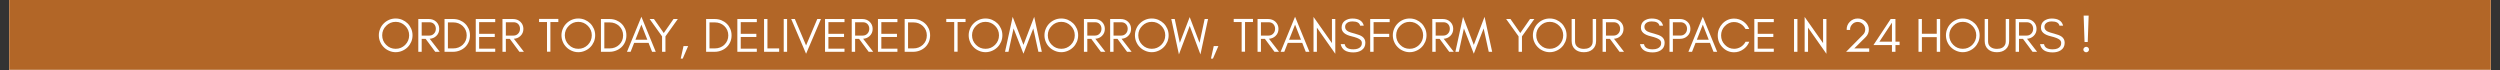
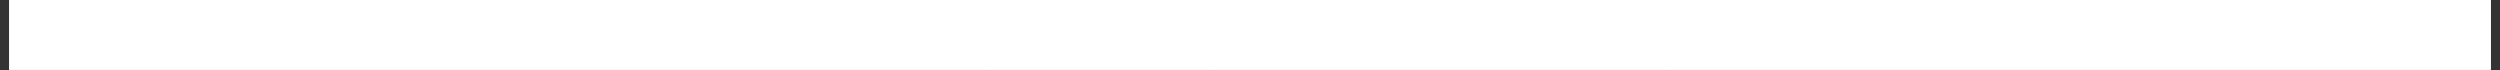
<svg xmlns="http://www.w3.org/2000/svg" version="1.2" preserveAspectRatio="xMidYMid meet" height="45" viewBox="0 0 1200 33.75" zoomAndPan="magnify" width="1600">
  <rect x="0" y="0" width="1200" height="33.75" fill="#333333" stroke="none" />
  <defs>
    <clipPath id="89e5e72bb1">
      <path d="M 4.41 0 L 1195.586 0 L 1195.586 33.5 L 4.41 33.5 Z M 4.41 0" />
    </clipPath>
    <clipPath id="a831b00e4f">
      <path d="M 472 0 L 474 0 L 474 33.5 L 472 33.5 Z M 472 0" />
    </clipPath>
    <clipPath id="081a7604ca">
      <path d="M 582 0 L 584 0 L 584 33.5 L 582 33.5 Z M 582 0" />
    </clipPath>
    <clipPath id="21216a3587">
      <path d="M 800 0 L 802 0 L 802 33.5 L 800 33.5 Z M 800 0" />
    </clipPath>
    <clipPath id="970b0124e5">
      <path d="M 4.41 0 L 1195.586 0 L 1195.586 33.5 L 4.41 33.5 Z M 4.41 0" />
    </clipPath>
  </defs>
  <g id="c74062e7d6">
    <g clip-path="url(#89e5e72bb1)" clip-rule="nonzero">
      <path d="M 4.41 0 L 1195.59 0 L 1195.59 33.5 L 4.41 33.5 Z M 4.41 0" style="stroke:none;fill-rule:nonzero;fill:#ffffff;fill-opacity:1;" />
      <path d="M 4.41 0 L 1195.59 0 L 1195.59 33.5 L 4.41 33.5 Z M 4.41 0" style="stroke:none;fill-rule:nonzero;fill:#ffffff;fill-opacity:1;" />
    </g>
    <g clip-path="url(#a831b00e4f)" clip-rule="nonzero">
      <path transform="matrix(0,-0.743,0.743,0,472.967,98.001)" d="M 0.002 0.501 L 236.399 0.501" style="fill:none;stroke-width:1;stroke-linecap:butt;stroke-linejoin:miter;stroke:#ffffff;stroke-opacity:1;stroke-miterlimit:4;" />
    </g>
    <g clip-path="url(#081a7604ca)" clip-rule="nonzero">
      <path transform="matrix(0,-0.743,0.743,0,582.977,104.746)" d="M -0.001 0.498 L 236.401 0.498" style="fill:none;stroke-width:1;stroke-linecap:butt;stroke-linejoin:miter;stroke:#ffffff;stroke-opacity:1;stroke-miterlimit:4;" />
    </g>
    <g clip-path="url(#21216a3587)" clip-rule="nonzero">
      <path transform="matrix(0,-0.743,0.743,0,800.571,105.207)" d="M 0 0.498 L 236.402 0.498" style="fill:none;stroke-width:1;stroke-linecap:butt;stroke-linejoin:miter;stroke:#ffffff;stroke-opacity:1;stroke-miterlimit:4;" />
    </g>
    <g clip-path="url(#970b0124e5)" clip-rule="nonzero">
-       <path d="M -10.277 -184.156 L 1204.277 -201.438 L 1195.637 128.844 L -18.918 132.684 Z M -10.277 -184.156" style="stroke:none;fill-rule:nonzero;fill:#b26627;fill-opacity:1;" />
-     </g>
+       </g>
    <g style="fill:#ffffff;fill-opacity:1;">
      <g transform="translate(180.795, 24.86)">
        <path d="M 15.594 -7.922 C 15.594 -9.691 14.961 -11.207 13.703 -12.469 C 12.43 -13.738 10.906 -14.375 9.125 -14.375 C 7.344 -14.375 5.82 -13.738 4.562 -12.469 C 3.289 -11.207 2.656 -9.691 2.656 -7.922 C 2.656 -6.129 3.289 -4.598 4.562 -3.328 C 5.82 -2.066 7.344 -1.438 9.125 -1.438 C 10.906 -1.438 12.43 -2.066 13.703 -3.328 C 14.961 -4.598 15.594 -6.129 15.594 -7.922 Z M 17.219 -7.922 C 17.219 -6.805 17.008 -5.754 16.594 -4.766 C 16.156 -3.773 15.578 -2.922 14.859 -2.203 C 14.117 -1.461 13.254 -0.883 12.266 -0.469 C 11.273 -0.031 10.227 0.188 9.125 0.188 C 8.008 0.188 6.969 -0.031 6 -0.469 C 5.008 -0.883 4.148 -1.461 3.422 -2.203 C 2.68 -2.922 2.102 -3.773 1.688 -4.766 C 1.258 -5.754 1.047 -6.805 1.047 -7.922 C 1.047 -9.023 1.258 -10.07 1.688 -11.062 C 2.102 -12.051 2.68 -12.906 3.422 -13.625 C 4.148 -14.352 5.008 -14.93 6 -15.359 C 6.969 -15.773 8.008 -15.984 9.125 -15.984 C 10.227 -15.984 11.273 -15.773 12.266 -15.359 C 13.254 -14.93 14.117 -14.352 14.859 -13.625 C 15.578 -12.906 16.156 -12.051 16.594 -11.062 C 17.008 -10.07 17.219 -9.023 17.219 -7.922 Z M 17.219 -7.922" style="stroke:none" />
      </g>
    </g>
    <g style="fill:#ffffff;fill-opacity:1;">
      <g transform="translate(199.05, 24.86)">
        <path d="M 3.359 -7.781 L 7.016 -7.781 C 7.922 -7.781 8.664 -8.086 9.25 -8.703 C 9.852 -9.336 10.156 -10.113 10.156 -11.031 C 10.156 -11.945 9.867 -12.707 9.297 -13.312 C 8.734 -13.895 7.973 -14.188 7.016 -14.188 L 3.359 -14.188 Z M 11.781 -10.984 C 11.781 -9.617 11.297 -8.477 10.328 -7.562 C 9.461 -6.758 8.422 -6.32 7.203 -6.25 L 12.031 0 L 9.859 0 L 5.25 -6.219 L 3.359 -6.219 L 3.359 0 L 1.734 0 L 1.734 -15.734 L 6.781 -15.734 C 8.188 -15.734 9.367 -15.297 10.328 -14.422 C 11.297 -13.492 11.781 -12.348 11.781 -10.984 Z M 11.781 -10.984" style="stroke:none" />
      </g>
    </g>
    <g style="fill:#ffffff;fill-opacity:1;">
      <g transform="translate(211.637, 24.86)">
        <path d="M 13.953 -7.875 C 13.953 -6.727 13.742 -5.676 13.328 -4.719 C 12.898 -3.75 12.32 -2.914 11.594 -2.219 C 10.863 -1.531 10.008 -0.992 9.031 -0.609 C 8.039 -0.203 6.984 0 5.859 0 L 1.734 0 L 1.734 -15.734 L 5.859 -15.734 C 6.984 -15.734 8.039 -15.539 9.031 -15.156 C 10.008 -14.758 10.863 -14.211 11.594 -13.516 C 12.32 -12.816 12.898 -11.988 13.328 -11.031 C 13.742 -10.062 13.953 -9.008 13.953 -7.875 Z M 12.375 -7.875 C 12.375 -9.656 11.742 -11.148 10.484 -12.359 C 9.242 -13.523 7.719 -14.109 5.906 -14.109 L 3.359 -14.109 L 3.359 -1.625 L 5.906 -1.625 C 7.719 -1.625 9.242 -2.207 10.484 -3.375 C 11.742 -4.582 12.375 -6.082 12.375 -7.875 Z M 12.375 -7.875" style="stroke:none" />
      </g>
    </g>
    <g style="fill:#ffffff;fill-opacity:1;">
      <g transform="translate(226.63, 24.86)">
        <path d="M 11.078 0 L 1.734 0 L 1.734 -15.734 L 11.078 -15.734 L 11.078 -14.234 L 3.359 -14.234 L 3.359 -8.625 L 10.859 -8.625 L 10.859 -7.109 L 3.359 -7.109 L 3.359 -1.5 L 11.078 -1.5 Z M 11.078 0" style="stroke:none" />
      </g>
    </g>
    <g style="fill:#ffffff;fill-opacity:1;">
      <g transform="translate(239.448, 24.86)">
        <path d="M 3.359 -7.781 L 7.016 -7.781 C 7.922 -7.781 8.664 -8.086 9.25 -8.703 C 9.852 -9.336 10.156 -10.113 10.156 -11.031 C 10.156 -11.945 9.867 -12.707 9.297 -13.312 C 8.734 -13.895 7.973 -14.188 7.016 -14.188 L 3.359 -14.188 Z M 11.781 -10.984 C 11.781 -9.617 11.297 -8.477 10.328 -7.562 C 9.461 -6.758 8.422 -6.32 7.203 -6.25 L 12.031 0 L 9.859 0 L 5.25 -6.219 L 3.359 -6.219 L 3.359 0 L 1.734 0 L 1.734 -15.734 L 6.781 -15.734 C 8.188 -15.734 9.367 -15.297 10.328 -14.422 C 11.297 -13.492 11.781 -12.348 11.781 -10.984 Z M 11.781 -10.984" style="stroke:none" />
      </g>
    </g>
    <g style="fill:#ffffff;fill-opacity:1;">
      <g transform="translate(252.035, 24.86)">
        <path d="" style="stroke:none" />
      </g>
    </g>
    <g style="fill:#ffffff;fill-opacity:1;">
      <g transform="translate(258.282, 24.86)">
        <path d="M 0.469 -14.281 L 0.469 -15.781 L 9.719 -15.781 L 9.719 -14.281 L 5.906 -14.281 L 5.906 -0.047 L 4.281 -0.047 L 4.281 -14.281 Z M 0.469 -14.281" style="stroke:none" />
      </g>
    </g>
    <g style="fill:#ffffff;fill-opacity:1;">
      <g transform="translate(268.462, 24.86)">
        <path d="M 15.594 -7.922 C 15.594 -9.691 14.961 -11.207 13.703 -12.469 C 12.43 -13.738 10.906 -14.375 9.125 -14.375 C 7.344 -14.375 5.82 -13.738 4.562 -12.469 C 3.289 -11.207 2.656 -9.691 2.656 -7.922 C 2.656 -6.129 3.289 -4.598 4.562 -3.328 C 5.82 -2.066 7.344 -1.438 9.125 -1.438 C 10.906 -1.438 12.43 -2.066 13.703 -3.328 C 14.961 -4.598 15.594 -6.129 15.594 -7.922 Z M 17.219 -7.922 C 17.219 -6.805 17.008 -5.754 16.594 -4.766 C 16.156 -3.773 15.578 -2.922 14.859 -2.203 C 14.117 -1.461 13.254 -0.883 12.266 -0.469 C 11.273 -0.031 10.227 0.188 9.125 0.188 C 8.008 0.188 6.969 -0.031 6 -0.469 C 5.008 -0.883 4.148 -1.461 3.422 -2.203 C 2.68 -2.922 2.102 -3.773 1.688 -4.766 C 1.258 -5.754 1.047 -6.805 1.047 -7.922 C 1.047 -9.023 1.258 -10.07 1.688 -11.062 C 2.102 -12.051 2.68 -12.906 3.422 -13.625 C 4.148 -14.352 5.008 -14.93 6 -15.359 C 6.969 -15.773 8.008 -15.984 9.125 -15.984 C 10.227 -15.984 11.273 -15.773 12.266 -15.359 C 13.254 -14.93 14.117 -14.352 14.859 -13.625 C 15.578 -12.906 16.156 -12.051 16.594 -11.062 C 17.008 -10.07 17.219 -9.023 17.219 -7.922 Z M 17.219 -7.922" style="stroke:none" />
      </g>
    </g>
    <g style="fill:#ffffff;fill-opacity:1;">
      <g transform="translate(286.717, 24.86)">
        <path d="M 13.953 -7.875 C 13.953 -6.727 13.742 -5.676 13.328 -4.719 C 12.898 -3.75 12.32 -2.914 11.594 -2.219 C 10.863 -1.531 10.008 -0.992 9.031 -0.609 C 8.039 -0.203 6.984 0 5.859 0 L 1.734 0 L 1.734 -15.734 L 5.859 -15.734 C 6.984 -15.734 8.039 -15.539 9.031 -15.156 C 10.008 -14.758 10.863 -14.211 11.594 -13.516 C 12.32 -12.816 12.898 -11.988 13.328 -11.031 C 13.742 -10.062 13.953 -9.008 13.953 -7.875 Z M 12.375 -7.875 C 12.375 -9.656 11.742 -11.148 10.484 -12.359 C 9.242 -13.523 7.719 -14.109 5.906 -14.109 L 3.359 -14.109 L 3.359 -1.625 L 5.906 -1.625 C 7.719 -1.625 9.242 -2.207 10.484 -3.375 C 11.742 -4.582 12.375 -6.082 12.375 -7.875 Z M 12.375 -7.875" style="stroke:none" />
      </g>
    </g>
    <g style="fill:#ffffff;fill-opacity:1;">
      <g transform="translate(300.715, 24.86)">
        <path d="M 4.281 -5.781 L 10 -5.781 L 7.156 -13.031 Z M 14.047 0 L 12.281 0 L 10.594 -4.281 L 3.672 -4.281 L 1.984 0 L 0.234 0 L 7.156 -16.828 Z M 14.047 0" style="stroke:none" />
      </g>
    </g>
    <g style="fill:#ffffff;fill-opacity:1;">
      <g transform="translate(311.588, 24.86)">
        <path d="M 7.828 -7.406 L 7.828 0 L 6.203 0 L 6.203 -7.406 L 0.234 -15.734 L 2.312 -15.734 L 7.016 -9 L 11.703 -15.734 L 13.766 -15.734 Z M 7.828 -7.406" style="stroke:none" />
      </g>
    </g>
    <g style="fill:#ffffff;fill-opacity:1;">
      <g transform="translate(325.586, 24.86)">
-         <path d="M 4.719 -2.734 L 2.125 3.266 L 1.156 3.266 L 2.5 -2.734 Z M 4.719 -2.734" style="stroke:none" />
-       </g>
+         </g>
    </g>
    <g style="fill:#ffffff;fill-opacity:1;">
      <g transform="translate(330.954, 24.86)">
        <path d="" style="stroke:none" />
      </g>
    </g>
    <g style="fill:#ffffff;fill-opacity:1;">
      <g transform="translate(337.201, 24.86)">
        <path d="M 13.953 -7.875 C 13.953 -6.727 13.742 -5.676 13.328 -4.719 C 12.898 -3.75 12.32 -2.914 11.594 -2.219 C 10.863 -1.531 10.008 -0.992 9.031 -0.609 C 8.039 -0.203 6.984 0 5.859 0 L 1.734 0 L 1.734 -15.734 L 5.859 -15.734 C 6.984 -15.734 8.039 -15.539 9.031 -15.156 C 10.008 -14.758 10.863 -14.211 11.594 -13.516 C 12.32 -12.816 12.898 -11.988 13.328 -11.031 C 13.742 -10.062 13.953 -9.008 13.953 -7.875 Z M 12.375 -7.875 C 12.375 -9.656 11.742 -11.148 10.484 -12.359 C 9.242 -13.523 7.719 -14.109 5.906 -14.109 L 3.359 -14.109 L 3.359 -1.625 L 5.906 -1.625 C 7.719 -1.625 9.242 -2.207 10.484 -3.375 C 11.742 -4.582 12.375 -6.082 12.375 -7.875 Z M 12.375 -7.875" style="stroke:none" />
      </g>
    </g>
    <g style="fill:#ffffff;fill-opacity:1;">
      <g transform="translate(352.194, 24.86)">
        <path d="M 11.078 0 L 1.734 0 L 1.734 -15.734 L 11.078 -15.734 L 11.078 -14.234 L 3.359 -14.234 L 3.359 -8.625 L 10.859 -8.625 L 10.859 -7.109 L 3.359 -7.109 L 3.359 -1.5 L 11.078 -1.5 Z M 11.078 0" style="stroke:none" />
      </g>
    </g>
    <g style="fill:#ffffff;fill-opacity:1;">
      <g transform="translate(365.012, 24.86)">
        <path d="M 3.359 -1.625 L 8.984 -1.625 L 8.984 0 L 1.734 0 L 1.734 -15.734 L 3.359 -15.734 Z M 3.359 -1.625" style="stroke:none" />
      </g>
    </g>
    <g style="fill:#ffffff;fill-opacity:1;">
      <g transform="translate(374.452, 24.86)">
        <path d="M 3.359 0 L 1.734 0 L 1.734 -15.734 L 3.359 -15.734 Z M 3.359 0" style="stroke:none" />
      </g>
    </g>
    <g style="fill:#ffffff;fill-opacity:1;">
      <g transform="translate(379.542, 24.86)">
        <path d="M 7.375 0.953 L 0.234 -15.734 L 1.984 -15.734 L 7.375 -3.047 L 12.75 -15.734 L 14.516 -15.734 Z M 7.375 0.953" style="stroke:none" />
      </g>
    </g>
    <g style="fill:#ffffff;fill-opacity:1;">
      <g transform="translate(394.28, 24.86)">
-         <path d="M 11.078 0 L 1.734 0 L 1.734 -15.734 L 11.078 -15.734 L 11.078 -14.234 L 3.359 -14.234 L 3.359 -8.625 L 10.859 -8.625 L 10.859 -7.109 L 3.359 -7.109 L 3.359 -1.5 L 11.078 -1.5 Z M 11.078 0" style="stroke:none" />
-       </g>
+         </g>
    </g>
    <g style="fill:#ffffff;fill-opacity:1;">
      <g transform="translate(407.098, 24.86)">
        <path d="M 3.359 -7.781 L 7.016 -7.781 C 7.922 -7.781 8.664 -8.086 9.25 -8.703 C 9.852 -9.336 10.156 -10.113 10.156 -11.031 C 10.156 -11.945 9.867 -12.707 9.297 -13.312 C 8.734 -13.895 7.973 -14.188 7.016 -14.188 L 3.359 -14.188 Z M 11.781 -10.984 C 11.781 -9.617 11.297 -8.477 10.328 -7.562 C 9.461 -6.758 8.422 -6.32 7.203 -6.25 L 12.031 0 L 9.859 0 L 5.25 -6.219 L 3.359 -6.219 L 3.359 0 L 1.734 0 L 1.734 -15.734 L 6.781 -15.734 C 8.188 -15.734 9.367 -15.297 10.328 -14.422 C 11.297 -13.492 11.781 -12.348 11.781 -10.984 Z M 11.781 -10.984" style="stroke:none" />
      </g>
    </g>
    <g style="fill:#ffffff;fill-opacity:1;">
      <g transform="translate(419.685, 24.86)">
        <path d="M 11.078 0 L 1.734 0 L 1.734 -15.734 L 11.078 -15.734 L 11.078 -14.234 L 3.359 -14.234 L 3.359 -8.625 L 10.859 -8.625 L 10.859 -7.109 L 3.359 -7.109 L 3.359 -1.5 L 11.078 -1.5 Z M 11.078 0" style="stroke:none" />
      </g>
    </g>
    <g style="fill:#ffffff;fill-opacity:1;">
      <g transform="translate(432.503, 24.86)">
        <path d="M 13.953 -7.875 C 13.953 -6.727 13.742 -5.676 13.328 -4.719 C 12.898 -3.75 12.32 -2.914 11.594 -2.219 C 10.863 -1.531 10.008 -0.992 9.031 -0.609 C 8.039 -0.203 6.984 0 5.859 0 L 1.734 0 L 1.734 -15.734 L 5.859 -15.734 C 6.984 -15.734 8.039 -15.539 9.031 -15.156 C 10.008 -14.758 10.863 -14.211 11.594 -13.516 C 12.32 -12.816 12.898 -11.988 13.328 -11.031 C 13.742 -10.062 13.953 -9.008 13.953 -7.875 Z M 12.375 -7.875 C 12.375 -9.656 11.742 -11.148 10.484 -12.359 C 9.242 -13.523 7.719 -14.109 5.906 -14.109 L 3.359 -14.109 L 3.359 -1.625 L 5.906 -1.625 C 7.719 -1.625 9.242 -2.207 10.484 -3.375 C 11.742 -4.582 12.375 -6.082 12.375 -7.875 Z M 12.375 -7.875" style="stroke:none" />
      </g>
    </g>
    <g style="fill:#ffffff;fill-opacity:1;">
      <g transform="translate(447.496, 24.86)">
        <path d="" style="stroke:none" />
      </g>
    </g>
    <g style="fill:#ffffff;fill-opacity:1;">
      <g transform="translate(453.743, 24.86)">
        <path d="M 0.469 -14.281 L 0.469 -15.781 L 9.719 -15.781 L 9.719 -14.281 L 5.906 -14.281 L 5.906 -0.047 L 4.281 -0.047 L 4.281 -14.281 Z M 0.469 -14.281" style="stroke:none" />
      </g>
    </g>
    <g style="fill:#ffffff;fill-opacity:1;">
      <g transform="translate(463.923, 24.86)">
        <path d="M 15.594 -7.922 C 15.594 -9.691 14.961 -11.207 13.703 -12.469 C 12.43 -13.738 10.906 -14.375 9.125 -14.375 C 7.344 -14.375 5.82 -13.738 4.562 -12.469 C 3.289 -11.207 2.656 -9.691 2.656 -7.922 C 2.656 -6.129 3.289 -4.598 4.562 -3.328 C 5.82 -2.066 7.344 -1.438 9.125 -1.438 C 10.906 -1.438 12.43 -2.066 13.703 -3.328 C 14.961 -4.598 15.594 -6.129 15.594 -7.922 Z M 17.219 -7.922 C 17.219 -6.805 17.008 -5.754 16.594 -4.766 C 16.156 -3.773 15.578 -2.922 14.859 -2.203 C 14.117 -1.461 13.254 -0.883 12.266 -0.469 C 11.273 -0.031 10.227 0.188 9.125 0.188 C 8.008 0.188 6.969 -0.031 6 -0.469 C 5.008 -0.883 4.148 -1.461 3.422 -2.203 C 2.68 -2.922 2.102 -3.773 1.688 -4.766 C 1.258 -5.754 1.047 -6.805 1.047 -7.922 C 1.047 -9.023 1.258 -10.07 1.688 -11.062 C 2.102 -12.051 2.68 -12.906 3.422 -13.625 C 4.148 -14.352 5.008 -14.93 6 -15.359 C 6.969 -15.773 8.008 -15.984 9.125 -15.984 C 10.227 -15.984 11.273 -15.773 12.266 -15.359 C 13.254 -14.93 14.117 -14.352 14.859 -13.625 C 15.578 -12.906 16.156 -12.051 16.594 -11.062 C 17.008 -10.07 17.219 -9.023 17.219 -7.922 Z M 17.219 -7.922" style="stroke:none" />
      </g>
    </g>
    <g style="fill:#ffffff;fill-opacity:1;">
      <g transform="translate(482.179, 24.86)">
        <path d="M 16.25 0 L 13.797 -11.203 L 9.078 0.922 L 4.328 -11.203 L 1.891 0 L 0.234 0 L 3.906 -16.781 L 9.078 -3.312 L 14.234 -16.781 L 17.891 0 Z M 16.25 0" style="stroke:none" />
      </g>
    </g>
    <g style="fill:#ffffff;fill-opacity:1;">
      <g transform="translate(500.295, 24.86)">
        <path d="M 15.594 -7.922 C 15.594 -9.691 14.961 -11.207 13.703 -12.469 C 12.43 -13.738 10.906 -14.375 9.125 -14.375 C 7.344 -14.375 5.82 -13.738 4.562 -12.469 C 3.289 -11.207 2.656 -9.691 2.656 -7.922 C 2.656 -6.129 3.289 -4.598 4.562 -3.328 C 5.82 -2.066 7.344 -1.438 9.125 -1.438 C 10.906 -1.438 12.43 -2.066 13.703 -3.328 C 14.961 -4.598 15.594 -6.129 15.594 -7.922 Z M 17.219 -7.922 C 17.219 -6.805 17.008 -5.754 16.594 -4.766 C 16.156 -3.773 15.578 -2.922 14.859 -2.203 C 14.117 -1.461 13.254 -0.883 12.266 -0.469 C 11.273 -0.031 10.227 0.188 9.125 0.188 C 8.008 0.188 6.969 -0.031 6 -0.469 C 5.008 -0.883 4.148 -1.461 3.422 -2.203 C 2.68 -2.922 2.102 -3.773 1.688 -4.766 C 1.258 -5.754 1.047 -6.805 1.047 -7.922 C 1.047 -9.023 1.258 -10.07 1.688 -11.062 C 2.102 -12.051 2.68 -12.906 3.422 -13.625 C 4.148 -14.352 5.008 -14.93 6 -15.359 C 6.969 -15.773 8.008 -15.984 9.125 -15.984 C 10.227 -15.984 11.273 -15.773 12.266 -15.359 C 13.254 -14.93 14.117 -14.352 14.859 -13.625 C 15.578 -12.906 16.156 -12.051 16.594 -11.062 C 17.008 -10.07 17.219 -9.023 17.219 -7.922 Z M 17.219 -7.922" style="stroke:none" />
      </g>
    </g>
    <g style="fill:#ffffff;fill-opacity:1;">
      <g transform="translate(518.55, 24.86)">
        <path d="M 3.359 -7.781 L 7.016 -7.781 C 7.922 -7.781 8.664 -8.086 9.25 -8.703 C 9.852 -9.336 10.156 -10.113 10.156 -11.031 C 10.156 -11.945 9.867 -12.707 9.297 -13.312 C 8.734 -13.895 7.973 -14.188 7.016 -14.188 L 3.359 -14.188 Z M 11.781 -10.984 C 11.781 -9.617 11.297 -8.477 10.328 -7.562 C 9.461 -6.758 8.422 -6.32 7.203 -6.25 L 12.031 0 L 9.859 0 L 5.25 -6.219 L 3.359 -6.219 L 3.359 0 L 1.734 0 L 1.734 -15.734 L 6.781 -15.734 C 8.188 -15.734 9.367 -15.297 10.328 -14.422 C 11.297 -13.492 11.781 -12.348 11.781 -10.984 Z M 11.781 -10.984" style="stroke:none" />
      </g>
    </g>
    <g style="fill:#ffffff;fill-opacity:1;">
      <g transform="translate(531.137, 24.86)">
        <path d="M 3.359 -7.781 L 7.016 -7.781 C 7.922 -7.781 8.664 -8.086 9.25 -8.703 C 9.852 -9.336 10.156 -10.113 10.156 -11.031 C 10.156 -11.945 9.867 -12.707 9.297 -13.312 C 8.734 -13.895 7.973 -14.188 7.016 -14.188 L 3.359 -14.188 Z M 11.781 -10.984 C 11.781 -9.617 11.297 -8.477 10.328 -7.562 C 9.461 -6.758 8.422 -6.32 7.203 -6.25 L 12.031 0 L 9.859 0 L 5.25 -6.219 L 3.359 -6.219 L 3.359 0 L 1.734 0 L 1.734 -15.734 L 6.781 -15.734 C 8.188 -15.734 9.367 -15.297 10.328 -14.422 C 11.297 -13.492 11.781 -12.348 11.781 -10.984 Z M 11.781 -10.984" style="stroke:none" />
      </g>
    </g>
    <g style="fill:#ffffff;fill-opacity:1;">
      <g transform="translate(543.723, 24.86)">
        <path d="M 15.594 -7.922 C 15.594 -9.691 14.961 -11.207 13.703 -12.469 C 12.43 -13.738 10.906 -14.375 9.125 -14.375 C 7.344 -14.375 5.82 -13.738 4.562 -12.469 C 3.289 -11.207 2.656 -9.691 2.656 -7.922 C 2.656 -6.129 3.289 -4.598 4.562 -3.328 C 5.82 -2.066 7.344 -1.438 9.125 -1.438 C 10.906 -1.438 12.43 -2.066 13.703 -3.328 C 14.961 -4.598 15.594 -6.129 15.594 -7.922 Z M 17.219 -7.922 C 17.219 -6.805 17.008 -5.754 16.594 -4.766 C 16.156 -3.773 15.578 -2.922 14.859 -2.203 C 14.117 -1.461 13.254 -0.883 12.266 -0.469 C 11.273 -0.031 10.227 0.188 9.125 0.188 C 8.008 0.188 6.969 -0.031 6 -0.469 C 5.008 -0.883 4.148 -1.461 3.422 -2.203 C 2.68 -2.922 2.102 -3.773 1.688 -4.766 C 1.258 -5.754 1.047 -6.805 1.047 -7.922 C 1.047 -9.023 1.258 -10.07 1.688 -11.062 C 2.102 -12.051 2.68 -12.906 3.422 -13.625 C 4.148 -14.352 5.008 -14.93 6 -15.359 C 6.969 -15.773 8.008 -15.984 9.125 -15.984 C 10.227 -15.984 11.273 -15.773 12.266 -15.359 C 13.254 -14.93 14.117 -14.352 14.859 -13.625 C 15.578 -12.906 16.156 -12.051 16.594 -11.062 C 17.008 -10.07 17.219 -9.023 17.219 -7.922 Z M 17.219 -7.922" style="stroke:none" />
      </g>
    </g>
    <g style="fill:#ffffff;fill-opacity:1;">
      <g transform="translate(561.979, 24.86)">
        <path d="M 14.234 1.266 L 9.078 -12.422 L 3.906 1.266 L 0.234 -15.734 L 1.891 -15.734 L 4.328 -4.297 L 9.078 -16.656 L 13.797 -4.297 L 16.25 -15.734 L 17.891 -15.734 Z M 14.234 1.266" style="stroke:none" />
      </g>
    </g>
    <g style="fill:#ffffff;fill-opacity:1;">
      <g transform="translate(580.095, 24.86)">
        <path d="M 4.719 -2.734 L 2.125 3.266 L 1.156 3.266 L 2.5 -2.734 Z M 4.719 -2.734" style="stroke:none" />
      </g>
    </g>
    <g style="fill:#ffffff;fill-opacity:1;">
      <g transform="translate(585.463, 24.86)">
        <path d="" style="stroke:none" />
      </g>
    </g>
    <g style="fill:#ffffff;fill-opacity:1;">
      <g transform="translate(591.71, 24.86)">
        <path d="M 0.469 -14.281 L 0.469 -15.781 L 9.719 -15.781 L 9.719 -14.281 L 5.906 -14.281 L 5.906 -0.047 L 4.281 -0.047 L 4.281 -14.281 Z M 0.469 -14.281" style="stroke:none" />
      </g>
    </g>
    <g style="fill:#ffffff;fill-opacity:1;">
      <g transform="translate(601.89, 24.86)">
        <path d="M 3.359 -7.781 L 7.016 -7.781 C 7.922 -7.781 8.664 -8.086 9.25 -8.703 C 9.852 -9.336 10.156 -10.113 10.156 -11.031 C 10.156 -11.945 9.867 -12.707 9.297 -13.312 C 8.734 -13.895 7.973 -14.188 7.016 -14.188 L 3.359 -14.188 Z M 11.781 -10.984 C 11.781 -9.617 11.297 -8.477 10.328 -7.562 C 9.461 -6.758 8.422 -6.32 7.203 -6.25 L 12.031 0 L 9.859 0 L 5.25 -6.219 L 3.359 -6.219 L 3.359 0 L 1.734 0 L 1.734 -15.734 L 6.781 -15.734 C 8.188 -15.734 9.367 -15.297 10.328 -14.422 C 11.297 -13.492 11.781 -12.348 11.781 -10.984 Z M 11.781 -10.984" style="stroke:none" />
      </g>
    </g>
    <g style="fill:#ffffff;fill-opacity:1;">
      <g transform="translate(614.477, 24.86)">
        <path d="M 4.281 -5.781 L 10 -5.781 L 7.156 -13.031 Z M 14.047 0 L 12.281 0 L 10.594 -4.281 L 3.672 -4.281 L 1.984 0 L 0.234 0 L 7.156 -16.828 Z M 14.047 0" style="stroke:none" />
      </g>
    </g>
    <g style="fill:#ffffff;fill-opacity:1;">
      <g transform="translate(628.753, 24.86)">
        <path d="M 3.359 -11.594 L 3.359 0 L 1.734 0 L 1.734 -16.734 L 10.578 -4.172 L 10.578 -15.734 L 12.188 -15.734 L 12.188 0.969 Z M 3.359 -11.594" style="stroke:none" />
      </g>
    </g>
    <g style="fill:#ffffff;fill-opacity:1;">
      <g transform="translate(642.681, 24.86)">
        <path d="M 6.109 -7.422 C 2.898 -8.16 1.297 -9.535 1.297 -11.547 C 1.297 -13.023 1.812 -14.133 2.844 -14.875 C 3.875 -15.602 5.086 -15.969 6.484 -15.969 C 9.547 -15.969 11.363 -14.828 11.938 -12.547 L 10.188 -12.547 C 9.875 -13.898 8.641 -14.578 6.484 -14.578 C 4.973 -14.578 3.914 -14.129 3.312 -13.234 C 3.082 -12.898 2.969 -12.477 2.969 -11.969 C 2.969 -10.988 3.488 -10.238 4.531 -9.719 C 5.031 -9.457 6.082 -9.117 7.688 -8.703 C 9.289 -8.285 10.453 -7.82 11.172 -7.312 C 12.18 -6.602 12.688 -5.609 12.688 -4.328 C 12.688 -2.734 12.062 -1.531 10.812 -0.719 C 9.758 -0.039 8.461 0.297 6.922 0.297 C 3.43 0.297 1.41 -1.023 0.859 -3.672 L 2.781 -3.672 C 3.07 -2.016 4.453 -1.188 6.922 -1.188 C 8.68 -1.188 9.906 -1.672 10.594 -2.641 C 10.875 -3.023 11.016 -3.551 11.016 -4.219 C 11.016 -4.863 10.758 -5.395 10.25 -5.812 C 9.52 -6.395 8.141 -6.93 6.109 -7.422 Z M 6.109 -7.422" style="stroke:none" />
      </g>
    </g>
    <g style="fill:#ffffff;fill-opacity:1;">
      <g transform="translate(655.962, 24.86)">
        <path d="M 11.078 -14.234 L 3.359 -14.234 L 3.359 -8.625 L 10.859 -8.625 L 10.859 -7.109 L 3.359 -7.109 L 3.359 0 L 1.734 0 L 1.734 -15.734 L 11.078 -15.734 Z M 11.078 -14.234" style="stroke:none" />
      </g>
    </g>
    <g style="fill:#ffffff;fill-opacity:1;">
      <g transform="translate(667.507, 24.86)">
        <path d="M 15.594 -7.922 C 15.594 -9.691 14.961 -11.207 13.703 -12.469 C 12.43 -13.738 10.906 -14.375 9.125 -14.375 C 7.344 -14.375 5.82 -13.738 4.562 -12.469 C 3.289 -11.207 2.656 -9.691 2.656 -7.922 C 2.656 -6.129 3.289 -4.598 4.562 -3.328 C 5.82 -2.066 7.344 -1.438 9.125 -1.438 C 10.906 -1.438 12.43 -2.066 13.703 -3.328 C 14.961 -4.598 15.594 -6.129 15.594 -7.922 Z M 17.219 -7.922 C 17.219 -6.805 17.008 -5.754 16.594 -4.766 C 16.156 -3.773 15.578 -2.922 14.859 -2.203 C 14.117 -1.461 13.254 -0.883 12.266 -0.469 C 11.273 -0.031 10.227 0.188 9.125 0.188 C 8.008 0.188 6.969 -0.031 6 -0.469 C 5.008 -0.883 4.148 -1.461 3.422 -2.203 C 2.68 -2.922 2.102 -3.773 1.688 -4.766 C 1.258 -5.754 1.047 -6.805 1.047 -7.922 C 1.047 -9.023 1.258 -10.07 1.688 -11.062 C 2.102 -12.051 2.68 -12.906 3.422 -13.625 C 4.148 -14.352 5.008 -14.93 6 -15.359 C 6.969 -15.773 8.008 -15.984 9.125 -15.984 C 10.227 -15.984 11.273 -15.773 12.266 -15.359 C 13.254 -14.93 14.117 -14.352 14.859 -13.625 C 15.578 -12.906 16.156 -12.051 16.594 -11.062 C 17.008 -10.07 17.219 -9.023 17.219 -7.922 Z M 17.219 -7.922" style="stroke:none" />
      </g>
    </g>
    <g style="fill:#ffffff;fill-opacity:1;">
      <g transform="translate(685.763, 24.86)">
        <path d="M 3.359 -7.781 L 7.016 -7.781 C 7.922 -7.781 8.664 -8.086 9.25 -8.703 C 9.852 -9.336 10.156 -10.113 10.156 -11.031 C 10.156 -11.945 9.867 -12.707 9.297 -13.312 C 8.734 -13.895 7.973 -14.188 7.016 -14.188 L 3.359 -14.188 Z M 11.781 -10.984 C 11.781 -9.617 11.297 -8.477 10.328 -7.562 C 9.461 -6.758 8.422 -6.32 7.203 -6.25 L 12.031 0 L 9.859 0 L 5.25 -6.219 L 3.359 -6.219 L 3.359 0 L 1.734 0 L 1.734 -15.734 L 6.781 -15.734 C 8.188 -15.734 9.367 -15.297 10.328 -14.422 C 11.297 -13.492 11.781 -12.348 11.781 -10.984 Z M 11.781 -10.984" style="stroke:none" />
      </g>
    </g>
    <g style="fill:#ffffff;fill-opacity:1;">
      <g transform="translate(698.349, 24.86)">
        <path d="M 16.25 0 L 13.797 -11.203 L 9.078 0.922 L 4.328 -11.203 L 1.891 0 L 0.234 0 L 3.906 -16.781 L 9.078 -3.312 L 14.234 -16.781 L 17.891 0 Z M 16.25 0" style="stroke:none" />
      </g>
    </g>
    <g style="fill:#ffffff;fill-opacity:1;">
      <g transform="translate(716.466, 24.86)">
        <path d="" style="stroke:none" />
      </g>
    </g>
    <g style="fill:#ffffff;fill-opacity:1;">
      <g transform="translate(722.713, 24.86)">
        <path d="M 7.828 -7.406 L 7.828 0 L 6.203 0 L 6.203 -7.406 L 0.234 -15.734 L 2.312 -15.734 L 7.016 -9 L 11.703 -15.734 L 13.766 -15.734 Z M 7.828 -7.406" style="stroke:none" />
      </g>
    </g>
    <g style="fill:#ffffff;fill-opacity:1;">
      <g transform="translate(734.743, 24.86)">
        <path d="M 15.594 -7.922 C 15.594 -9.691 14.961 -11.207 13.703 -12.469 C 12.43 -13.738 10.906 -14.375 9.125 -14.375 C 7.344 -14.375 5.82 -13.738 4.562 -12.469 C 3.289 -11.207 2.656 -9.691 2.656 -7.922 C 2.656 -6.129 3.289 -4.598 4.562 -3.328 C 5.82 -2.066 7.344 -1.438 9.125 -1.438 C 10.906 -1.438 12.43 -2.066 13.703 -3.328 C 14.961 -4.598 15.594 -6.129 15.594 -7.922 Z M 17.219 -7.922 C 17.219 -6.805 17.008 -5.754 16.594 -4.766 C 16.156 -3.773 15.578 -2.922 14.859 -2.203 C 14.117 -1.461 13.254 -0.883 12.266 -0.469 C 11.273 -0.031 10.227 0.188 9.125 0.188 C 8.008 0.188 6.969 -0.031 6 -0.469 C 5.008 -0.883 4.148 -1.461 3.422 -2.203 C 2.68 -2.922 2.102 -3.773 1.688 -4.766 C 1.258 -5.754 1.047 -6.805 1.047 -7.922 C 1.047 -9.023 1.258 -10.07 1.688 -11.062 C 2.102 -12.051 2.68 -12.906 3.422 -13.625 C 4.148 -14.352 5.008 -14.93 6 -15.359 C 6.969 -15.773 8.008 -15.984 9.125 -15.984 C 10.227 -15.984 11.273 -15.773 12.266 -15.359 C 13.254 -14.93 14.117 -14.352 14.859 -13.625 C 15.578 -12.906 16.156 -12.051 16.594 -11.062 C 17.008 -10.07 17.219 -9.023 17.219 -7.922 Z M 17.219 -7.922" style="stroke:none" />
      </g>
    </g>
    <g style="fill:#ffffff;fill-opacity:1;">
      <g transform="translate(752.999, 24.86)">
        <path d="M 13.125 -5.203 C 13.125 -3.504 12.566 -2.164 11.453 -1.188 C 10.398 -0.258 9.004 0.203 7.266 0.203 C 5.504 0.203 4.098 -0.258 3.047 -1.188 C 1.941 -2.164 1.391 -3.504 1.391 -5.203 L 1.391 -15.734 L 3.016 -15.734 L 3.016 -4.969 C 3.016 -3.781 3.441 -2.875 4.297 -2.25 C 5.047 -1.688 6.035 -1.406 7.266 -1.406 C 9.191 -1.406 10.488 -2.055 11.156 -3.359 C 11.383 -3.805 11.5 -4.344 11.5 -4.969 L 11.5 -15.734 L 13.125 -15.734 Z M 13.125 -5.203" style="stroke:none" />
      </g>
    </g>
    <g style="fill:#ffffff;fill-opacity:1;">
      <g transform="translate(767.506, 24.86)">
        <path d="M 3.359 -7.781 L 7.016 -7.781 C 7.922 -7.781 8.664 -8.086 9.25 -8.703 C 9.852 -9.336 10.156 -10.113 10.156 -11.031 C 10.156 -11.945 9.867 -12.707 9.297 -13.312 C 8.734 -13.895 7.973 -14.188 7.016 -14.188 L 3.359 -14.188 Z M 11.781 -10.984 C 11.781 -9.617 11.297 -8.477 10.328 -7.562 C 9.461 -6.758 8.422 -6.32 7.203 -6.25 L 12.031 0 L 9.859 0 L 5.25 -6.219 L 3.359 -6.219 L 3.359 0 L 1.734 0 L 1.734 -15.734 L 6.781 -15.734 C 8.188 -15.734 9.367 -15.297 10.328 -14.422 C 11.297 -13.492 11.781 -12.348 11.781 -10.984 Z M 11.781 -10.984" style="stroke:none" />
      </g>
    </g>
    <g style="fill:#ffffff;fill-opacity:1;">
      <g transform="translate(780.092, 24.86)">
        <path d="" style="stroke:none" />
      </g>
    </g>
    <g style="fill:#ffffff;fill-opacity:1;">
      <g transform="translate(786.339, 24.86)">
        <path d="M 6.109 -7.422 C 2.898 -8.16 1.297 -9.535 1.297 -11.547 C 1.297 -13.023 1.812 -14.133 2.844 -14.875 C 3.875 -15.602 5.086 -15.969 6.484 -15.969 C 9.547 -15.969 11.363 -14.828 11.938 -12.547 L 10.188 -12.547 C 9.875 -13.898 8.641 -14.578 6.484 -14.578 C 4.973 -14.578 3.914 -14.129 3.312 -13.234 C 3.082 -12.898 2.969 -12.477 2.969 -11.969 C 2.969 -10.988 3.488 -10.238 4.531 -9.719 C 5.031 -9.457 6.082 -9.117 7.688 -8.703 C 9.289 -8.285 10.453 -7.82 11.172 -7.312 C 12.18 -6.602 12.688 -5.609 12.688 -4.328 C 12.688 -2.734 12.062 -1.531 10.812 -0.719 C 9.758 -0.039 8.461 0.297 6.922 0.297 C 3.43 0.297 1.41 -1.023 0.859 -3.672 L 2.781 -3.672 C 3.07 -2.016 4.453 -1.188 6.922 -1.188 C 8.68 -1.188 9.906 -1.672 10.594 -2.641 C 10.875 -3.023 11.016 -3.551 11.016 -4.219 C 11.016 -4.863 10.758 -5.395 10.25 -5.812 C 9.52 -6.395 8.141 -6.93 6.109 -7.422 Z M 6.109 -7.422" style="stroke:none" />
      </g>
    </g>
    <g style="fill:#ffffff;fill-opacity:1;">
      <g transform="translate(799.62, 24.86)">
        <path d="M 3.359 -7.797 L 7.016 -7.797 C 7.922 -7.797 8.664 -8.102 9.25 -8.719 C 9.852 -9.344 10.156 -10.113 10.156 -11.031 C 10.156 -11.957 9.867 -12.719 9.297 -13.312 C 8.734 -13.895 7.973 -14.188 7.016 -14.188 L 3.359 -14.188 Z M 11.781 -10.984 C 11.781 -9.617 11.297 -8.477 10.328 -7.562 C 9.367 -6.664 8.188 -6.219 6.781 -6.219 L 3.359 -6.219 L 3.359 0 L 1.734 0 L 1.734 -15.734 L 6.781 -15.734 C 8.164 -15.734 9.348 -15.297 10.328 -14.422 C 11.297 -13.523 11.781 -12.379 11.781 -10.984 Z M 11.781 -10.984" style="stroke:none" />
      </g>
    </g>
    <g style="fill:#ffffff;fill-opacity:1;">
      <g transform="translate(810.193, 24.86)">
        <path d="M 4.281 -5.781 L 10 -5.781 L 7.156 -13.031 Z M 14.047 0 L 12.281 0 L 10.594 -4.281 L 3.672 -4.281 L 1.984 0 L 0.234 0 L 7.156 -16.828 Z M 14.047 0" style="stroke:none" />
      </g>
    </g>
    <g style="fill:#ffffff;fill-opacity:1;">
      <g transform="translate(823.473, 24.86)">
        <path d="M 16.172 -4.812 C 15.586 -3.301 14.633 -2.094 13.312 -1.188 C 11.969 -0.238 10.492 0.234 8.891 0.234 C 6.711 0.234 4.852 -0.566 3.312 -2.172 C 1.801 -3.742 1.047 -5.633 1.047 -7.844 C 1.047 -8.938 1.242 -9.977 1.641 -10.969 C 2.047 -11.938 2.602 -12.789 3.312 -13.531 C 4.852 -15.133 6.711 -15.938 8.891 -15.938 C 10.492 -15.938 11.957 -15.484 13.281 -14.578 C 14.602 -13.648 15.562 -12.441 16.156 -10.953 L 14.375 -10.953 C 13.52 -12.504 12.254 -13.535 10.578 -14.047 C 10.023 -14.203 9.383 -14.281 8.656 -14.281 C 7.926 -14.281 7.188 -14.109 6.438 -13.766 C 5.676 -13.41 5.02 -12.941 4.469 -12.359 C 3.258 -11.109 2.656 -9.602 2.656 -7.844 C 2.656 -6.102 3.258 -4.609 4.469 -3.359 C 5.688 -2.078 7.16 -1.438 8.891 -1.438 C 10.055 -1.438 11.133 -1.742 12.125 -2.359 C 13.094 -2.973 13.848 -3.789 14.391 -4.812 Z M 16.172 -4.812" style="stroke:none" />
      </g>
    </g>
    <g style="fill:#ffffff;fill-opacity:1;">
      <g transform="translate(840.34, 24.86)">
        <path d="M 11.078 0 L 1.734 0 L 1.734 -15.734 L 11.078 -15.734 L 11.078 -14.234 L 3.359 -14.234 L 3.359 -8.625 L 10.859 -8.625 L 10.859 -7.109 L 3.359 -7.109 L 3.359 -1.5 L 11.078 -1.5 Z M 11.078 0" style="stroke:none" />
      </g>
    </g>
    <g style="fill:#ffffff;fill-opacity:1;">
      <g transform="translate(853.158, 24.86)">
        <path d="" style="stroke:none" />
      </g>
    </g>
    <g style="fill:#ffffff;fill-opacity:1;">
      <g transform="translate(859.405, 24.86)">
        <path d="M 3.359 0 L 1.734 0 L 1.734 -15.734 L 3.359 -15.734 Z M 3.359 0" style="stroke:none" />
      </g>
    </g>
    <g style="fill:#ffffff;fill-opacity:1;">
      <g transform="translate(864.496, 24.86)">
        <path d="M 3.359 -11.594 L 3.359 0 L 1.734 0 L 1.734 -16.734 L 10.578 -4.172 L 10.578 -15.734 L 12.188 -15.734 L 12.188 0.969 Z M 3.359 -11.594" style="stroke:none" />
      </g>
    </g>
    <g style="fill:#ffffff;fill-opacity:1;">
      <g transform="translate(878.424, 24.86)">
        <path d="" style="stroke:none" />
      </g>
    </g>
    <g style="fill:#ffffff;fill-opacity:1;">
      <g transform="translate(884.671, 24.86)">
        <path d="M 1.453 0 L 9.609 -8.219 C 10.297 -8.906 10.641 -9.754 10.641 -10.766 C 10.641 -11.742 10.285 -12.582 9.578 -13.281 C 8.859 -13.977 7.992 -14.328 6.984 -14.328 C 5.953 -14.328 5.082 -13.941 4.375 -13.172 C 3.613 -12.367 3.281 -11.477 3.375 -10.5 L 1.734 -10.5 C 1.672 -12.02 2.164 -13.312 3.219 -14.375 C 4.27 -15.445 5.551 -15.984 7.062 -15.984 C 8.508 -15.984 9.766 -15.477 10.828 -14.469 C 11.859 -13.445 12.375 -12.203 12.375 -10.734 C 12.375 -9.297 11.867 -8.07 10.859 -7.062 L 5.375 -1.625 L 12.547 -1.625 L 12.547 0 Z M 1.453 0" style="stroke:none" />
      </g>
    </g>
    <g style="fill:#ffffff;fill-opacity:1;">
      <g transform="translate(898.901, 24.86)">
        <path d="M 9.234 -13.984 L 3.219 -4.875 L 9.234 -4.875 Z M 10.922 -3.219 L 10.922 0 L 9.234 0 L 9.234 -3.219 L 0.344 -3.219 L 8.625 -15.734 L 10.906 -15.734 L 10.922 -4.875 L 12.906 -4.875 L 12.906 -3.219 Z M 10.922 -3.219" style="stroke:none" />
      </g>
    </g>
    <g style="fill:#ffffff;fill-opacity:1;">
      <g transform="translate(912.899, 24.86)">
        <path d="" style="stroke:none" />
      </g>
    </g>
    <g style="fill:#ffffff;fill-opacity:1;">
      <g transform="translate(919.146, 24.86)">
        <path d="M 3.359 0 L 1.734 0 L 1.734 -15.734 L 3.359 -15.734 L 3.359 -8.656 L 10.5 -8.656 L 10.5 -15.734 L 12.125 -15.734 L 12.125 0 L 10.5 0 L 10.5 -7.031 L 3.359 -7.031 Z M 3.359 0" style="stroke:none" />
      </g>
    </g>
    <g style="fill:#ffffff;fill-opacity:1;">
      <g transform="translate(933.005, 24.86)">
        <path d="M 15.594 -7.922 C 15.594 -9.691 14.961 -11.207 13.703 -12.469 C 12.43 -13.738 10.906 -14.375 9.125 -14.375 C 7.344 -14.375 5.82 -13.738 4.562 -12.469 C 3.289 -11.207 2.656 -9.691 2.656 -7.922 C 2.656 -6.129 3.289 -4.598 4.562 -3.328 C 5.82 -2.066 7.344 -1.438 9.125 -1.438 C 10.906 -1.438 12.43 -2.066 13.703 -3.328 C 14.961 -4.598 15.594 -6.129 15.594 -7.922 Z M 17.219 -7.922 C 17.219 -6.805 17.008 -5.754 16.594 -4.766 C 16.156 -3.773 15.578 -2.922 14.859 -2.203 C 14.117 -1.461 13.254 -0.883 12.266 -0.469 C 11.273 -0.031 10.227 0.188 9.125 0.188 C 8.008 0.188 6.969 -0.031 6 -0.469 C 5.008 -0.883 4.148 -1.461 3.422 -2.203 C 2.68 -2.922 2.102 -3.773 1.688 -4.766 C 1.258 -5.754 1.047 -6.805 1.047 -7.922 C 1.047 -9.023 1.258 -10.07 1.688 -11.062 C 2.102 -12.051 2.68 -12.906 3.422 -13.625 C 4.148 -14.352 5.008 -14.93 6 -15.359 C 6.969 -15.773 8.008 -15.984 9.125 -15.984 C 10.227 -15.984 11.273 -15.773 12.266 -15.359 C 13.254 -14.93 14.117 -14.352 14.859 -13.625 C 15.578 -12.906 16.156 -12.051 16.594 -11.062 C 17.008 -10.07 17.219 -9.023 17.219 -7.922 Z M 17.219 -7.922" style="stroke:none" />
      </g>
    </g>
    <g style="fill:#ffffff;fill-opacity:1;">
      <g transform="translate(951.26, 24.86)">
        <path d="M 13.125 -5.203 C 13.125 -3.504 12.566 -2.164 11.453 -1.188 C 10.398 -0.258 9.004 0.203 7.266 0.203 C 5.504 0.203 4.098 -0.258 3.047 -1.188 C 1.941 -2.164 1.391 -3.504 1.391 -5.203 L 1.391 -15.734 L 3.016 -15.734 L 3.016 -4.969 C 3.016 -3.781 3.441 -2.875 4.297 -2.25 C 5.047 -1.688 6.035 -1.406 7.266 -1.406 C 9.191 -1.406 10.488 -2.055 11.156 -3.359 C 11.383 -3.805 11.5 -4.344 11.5 -4.969 L 11.5 -15.734 L 13.125 -15.734 Z M 13.125 -5.203" style="stroke:none" />
      </g>
    </g>
    <g style="fill:#ffffff;fill-opacity:1;">
      <g transform="translate(965.767, 24.86)">
        <path d="M 3.359 -7.781 L 7.016 -7.781 C 7.922 -7.781 8.664 -8.086 9.25 -8.703 C 9.852 -9.336 10.156 -10.113 10.156 -11.031 C 10.156 -11.945 9.867 -12.707 9.297 -13.312 C 8.734 -13.895 7.973 -14.188 7.016 -14.188 L 3.359 -14.188 Z M 11.781 -10.984 C 11.781 -9.617 11.297 -8.477 10.328 -7.562 C 9.461 -6.758 8.422 -6.32 7.203 -6.25 L 12.031 0 L 9.859 0 L 5.25 -6.219 L 3.359 -6.219 L 3.359 0 L 1.734 0 L 1.734 -15.734 L 6.781 -15.734 C 8.188 -15.734 9.367 -15.297 10.328 -14.422 C 11.297 -13.492 11.781 -12.348 11.781 -10.984 Z M 11.781 -10.984" style="stroke:none" />
      </g>
    </g>
    <g style="fill:#ffffff;fill-opacity:1;">
      <g transform="translate(978.354, 24.86)">
        <path d="M 6.109 -7.422 C 2.898 -8.16 1.297 -9.535 1.297 -11.547 C 1.297 -13.023 1.812 -14.133 2.844 -14.875 C 3.875 -15.602 5.086 -15.969 6.484 -15.969 C 9.547 -15.969 11.363 -14.828 11.938 -12.547 L 10.188 -12.547 C 9.875 -13.898 8.641 -14.578 6.484 -14.578 C 4.973 -14.578 3.914 -14.129 3.312 -13.234 C 3.082 -12.898 2.969 -12.477 2.969 -11.969 C 2.969 -10.988 3.488 -10.238 4.531 -9.719 C 5.031 -9.457 6.082 -9.117 7.688 -8.703 C 9.289 -8.285 10.453 -7.82 11.172 -7.312 C 12.18 -6.602 12.688 -5.609 12.688 -4.328 C 12.688 -2.734 12.062 -1.531 10.812 -0.719 C 9.758 -0.039 8.461 0.297 6.922 0.297 C 3.43 0.297 1.41 -1.023 0.859 -3.672 L 2.781 -3.672 C 3.07 -2.016 4.453 -1.188 6.922 -1.188 C 8.68 -1.188 9.906 -1.672 10.594 -2.641 C 10.875 -3.023 11.016 -3.551 11.016 -4.219 C 11.016 -4.863 10.758 -5.395 10.25 -5.812 C 9.52 -6.395 8.141 -6.93 6.109 -7.422 Z M 6.109 -7.422" style="stroke:none" />
      </g>
    </g>
    <g style="fill:#ffffff;fill-opacity:1;">
      <g transform="translate(991.634, 24.86)">
        <path d="" style="stroke:none" />
      </g>
    </g>
    <g style="fill:#ffffff;fill-opacity:1;">
      <g transform="translate(997.882, 24.86)">
        <path d="M 4.438 -0.156 C 4.164 0.102 3.852 0.234 3.5 0.234 C 3.125 0.234 2.805 0.102 2.547 -0.156 C 2.266 -0.406 2.125 -0.707 2.125 -1.062 C 2.125 -1.414 2.266 -1.723 2.547 -1.984 C 2.805 -2.254 3.125 -2.391 3.5 -2.391 C 3.852 -2.391 4.164 -2.266 4.438 -2.016 C 4.707 -1.754 4.844 -1.445 4.844 -1.094 C 4.844 -0.719 4.707 -0.406 4.438 -0.156 Z M 4.672 -17.359 L 4.234 -4.703 L 2.703 -4.703 L 2.266 -17.359 Z M 4.672 -17.359" style="stroke:none" />
      </g>
    </g>
  </g>
</svg>